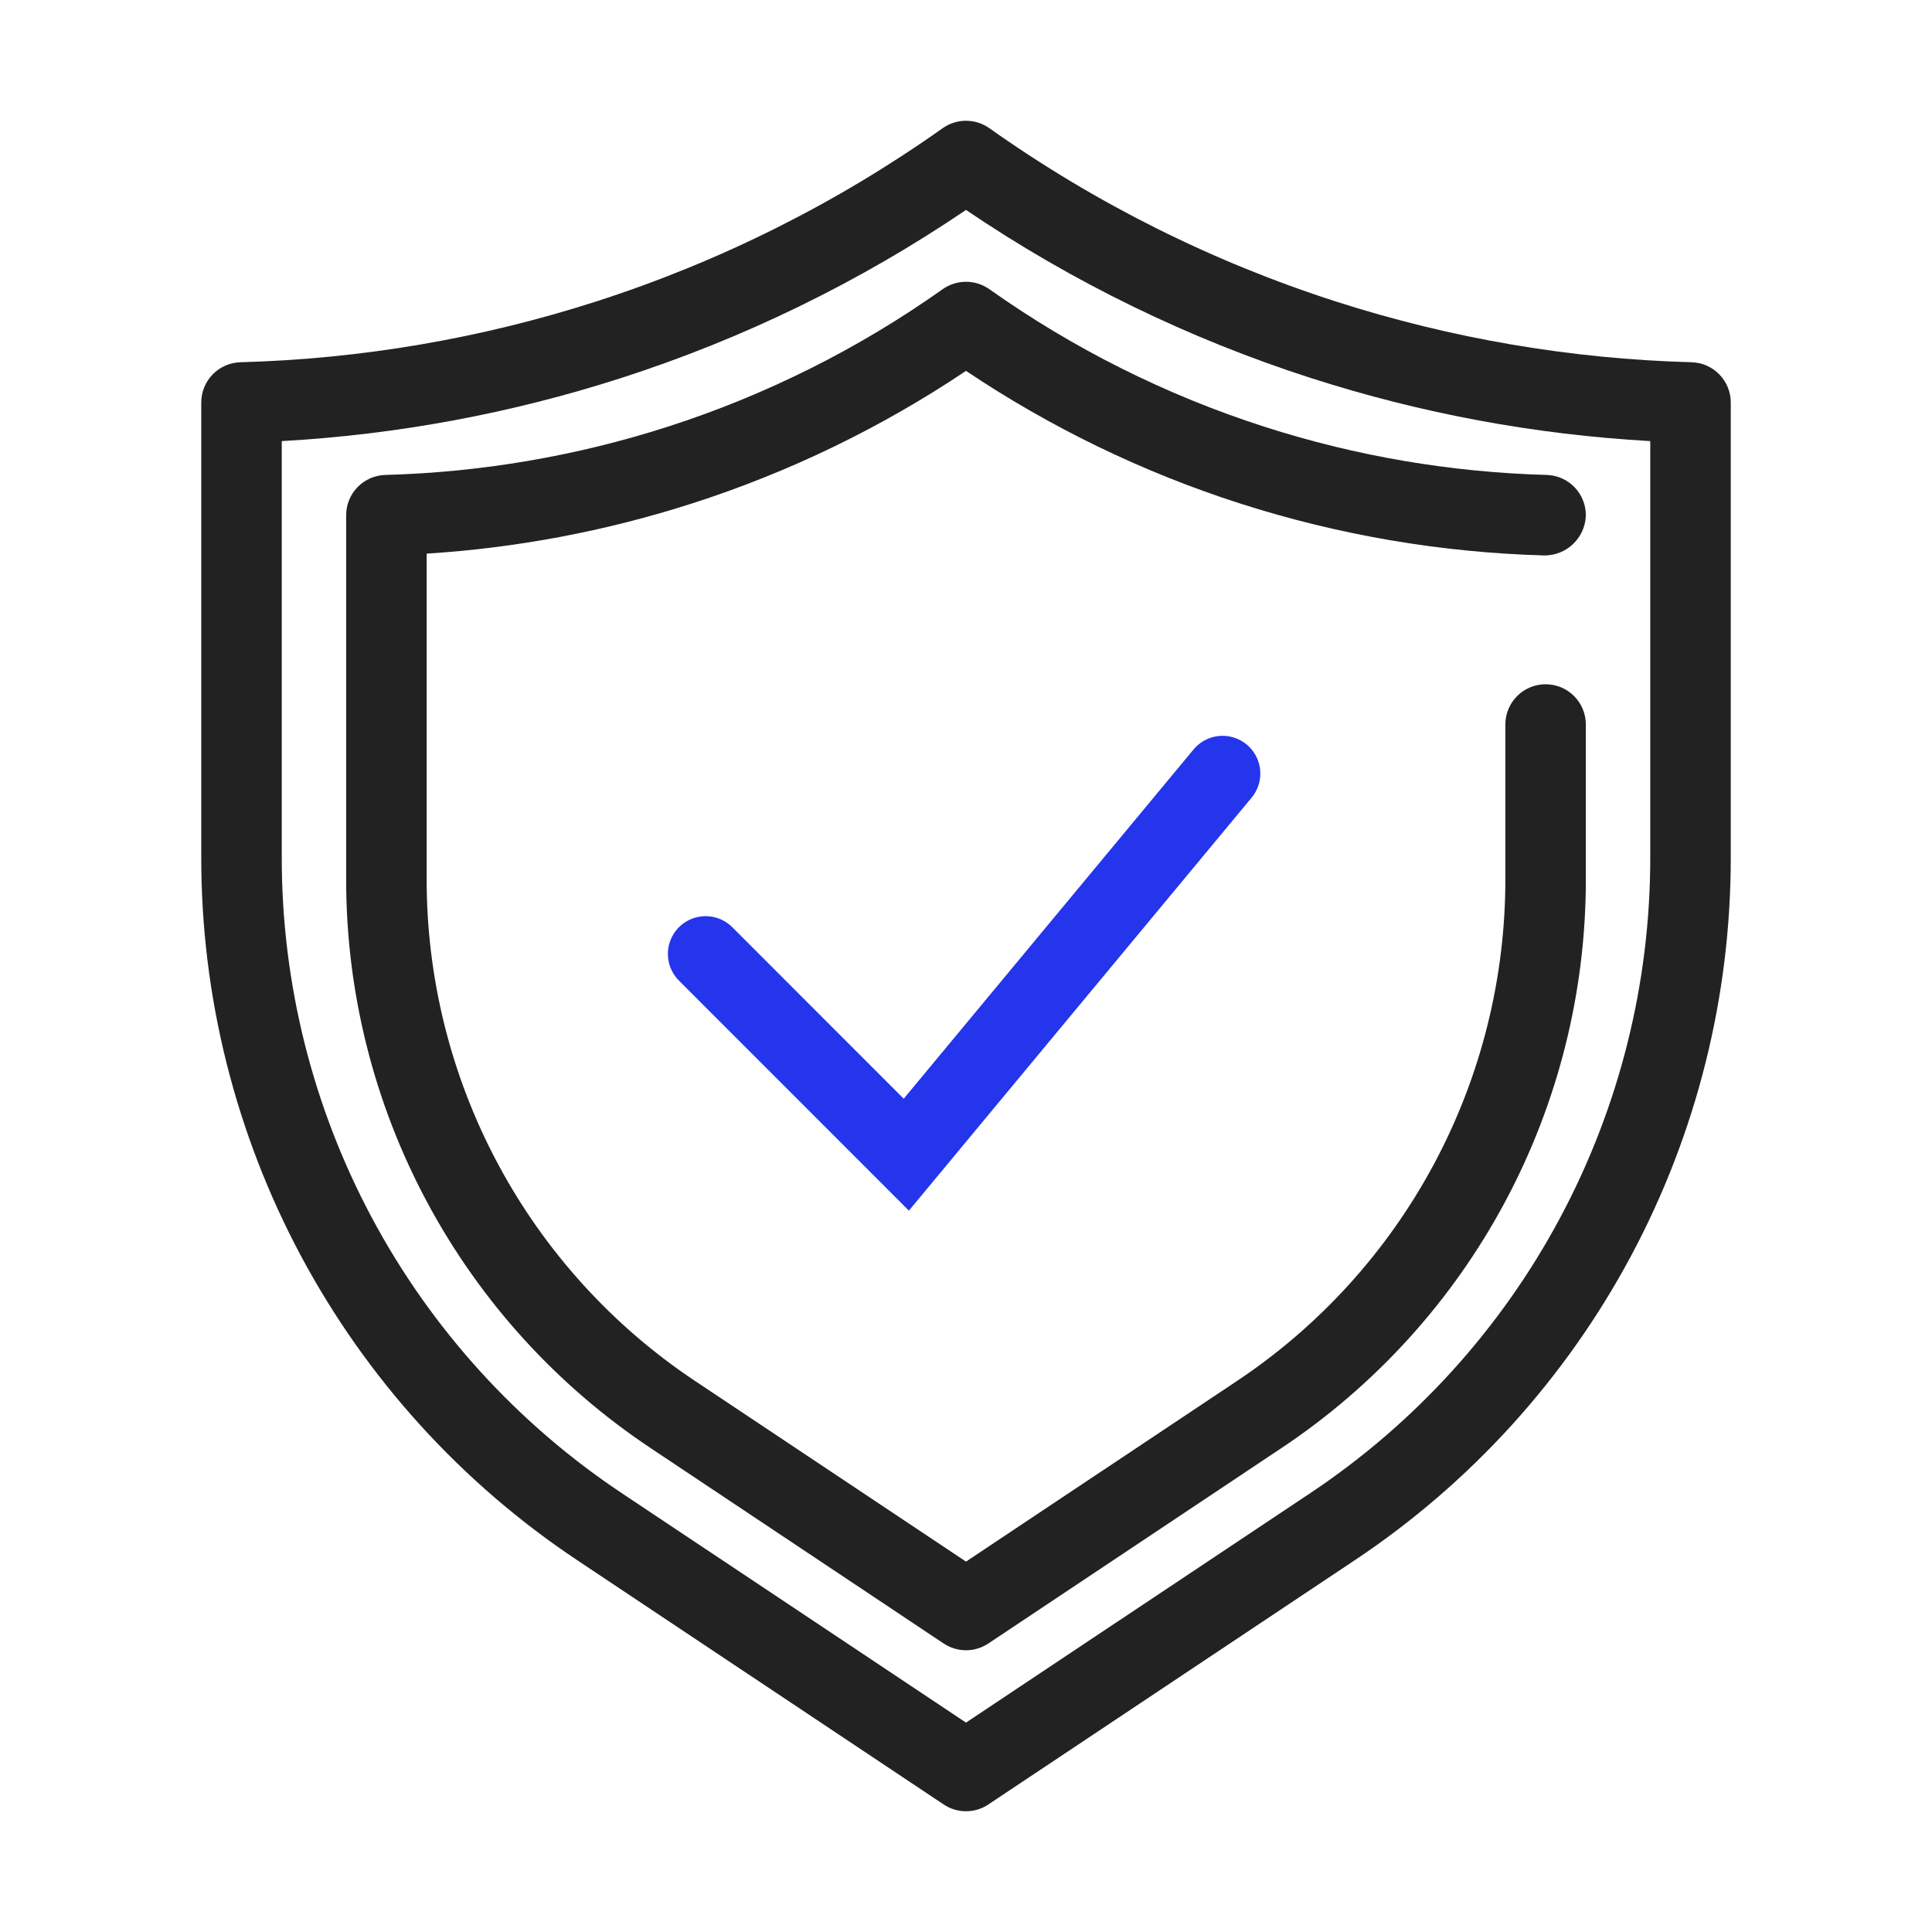
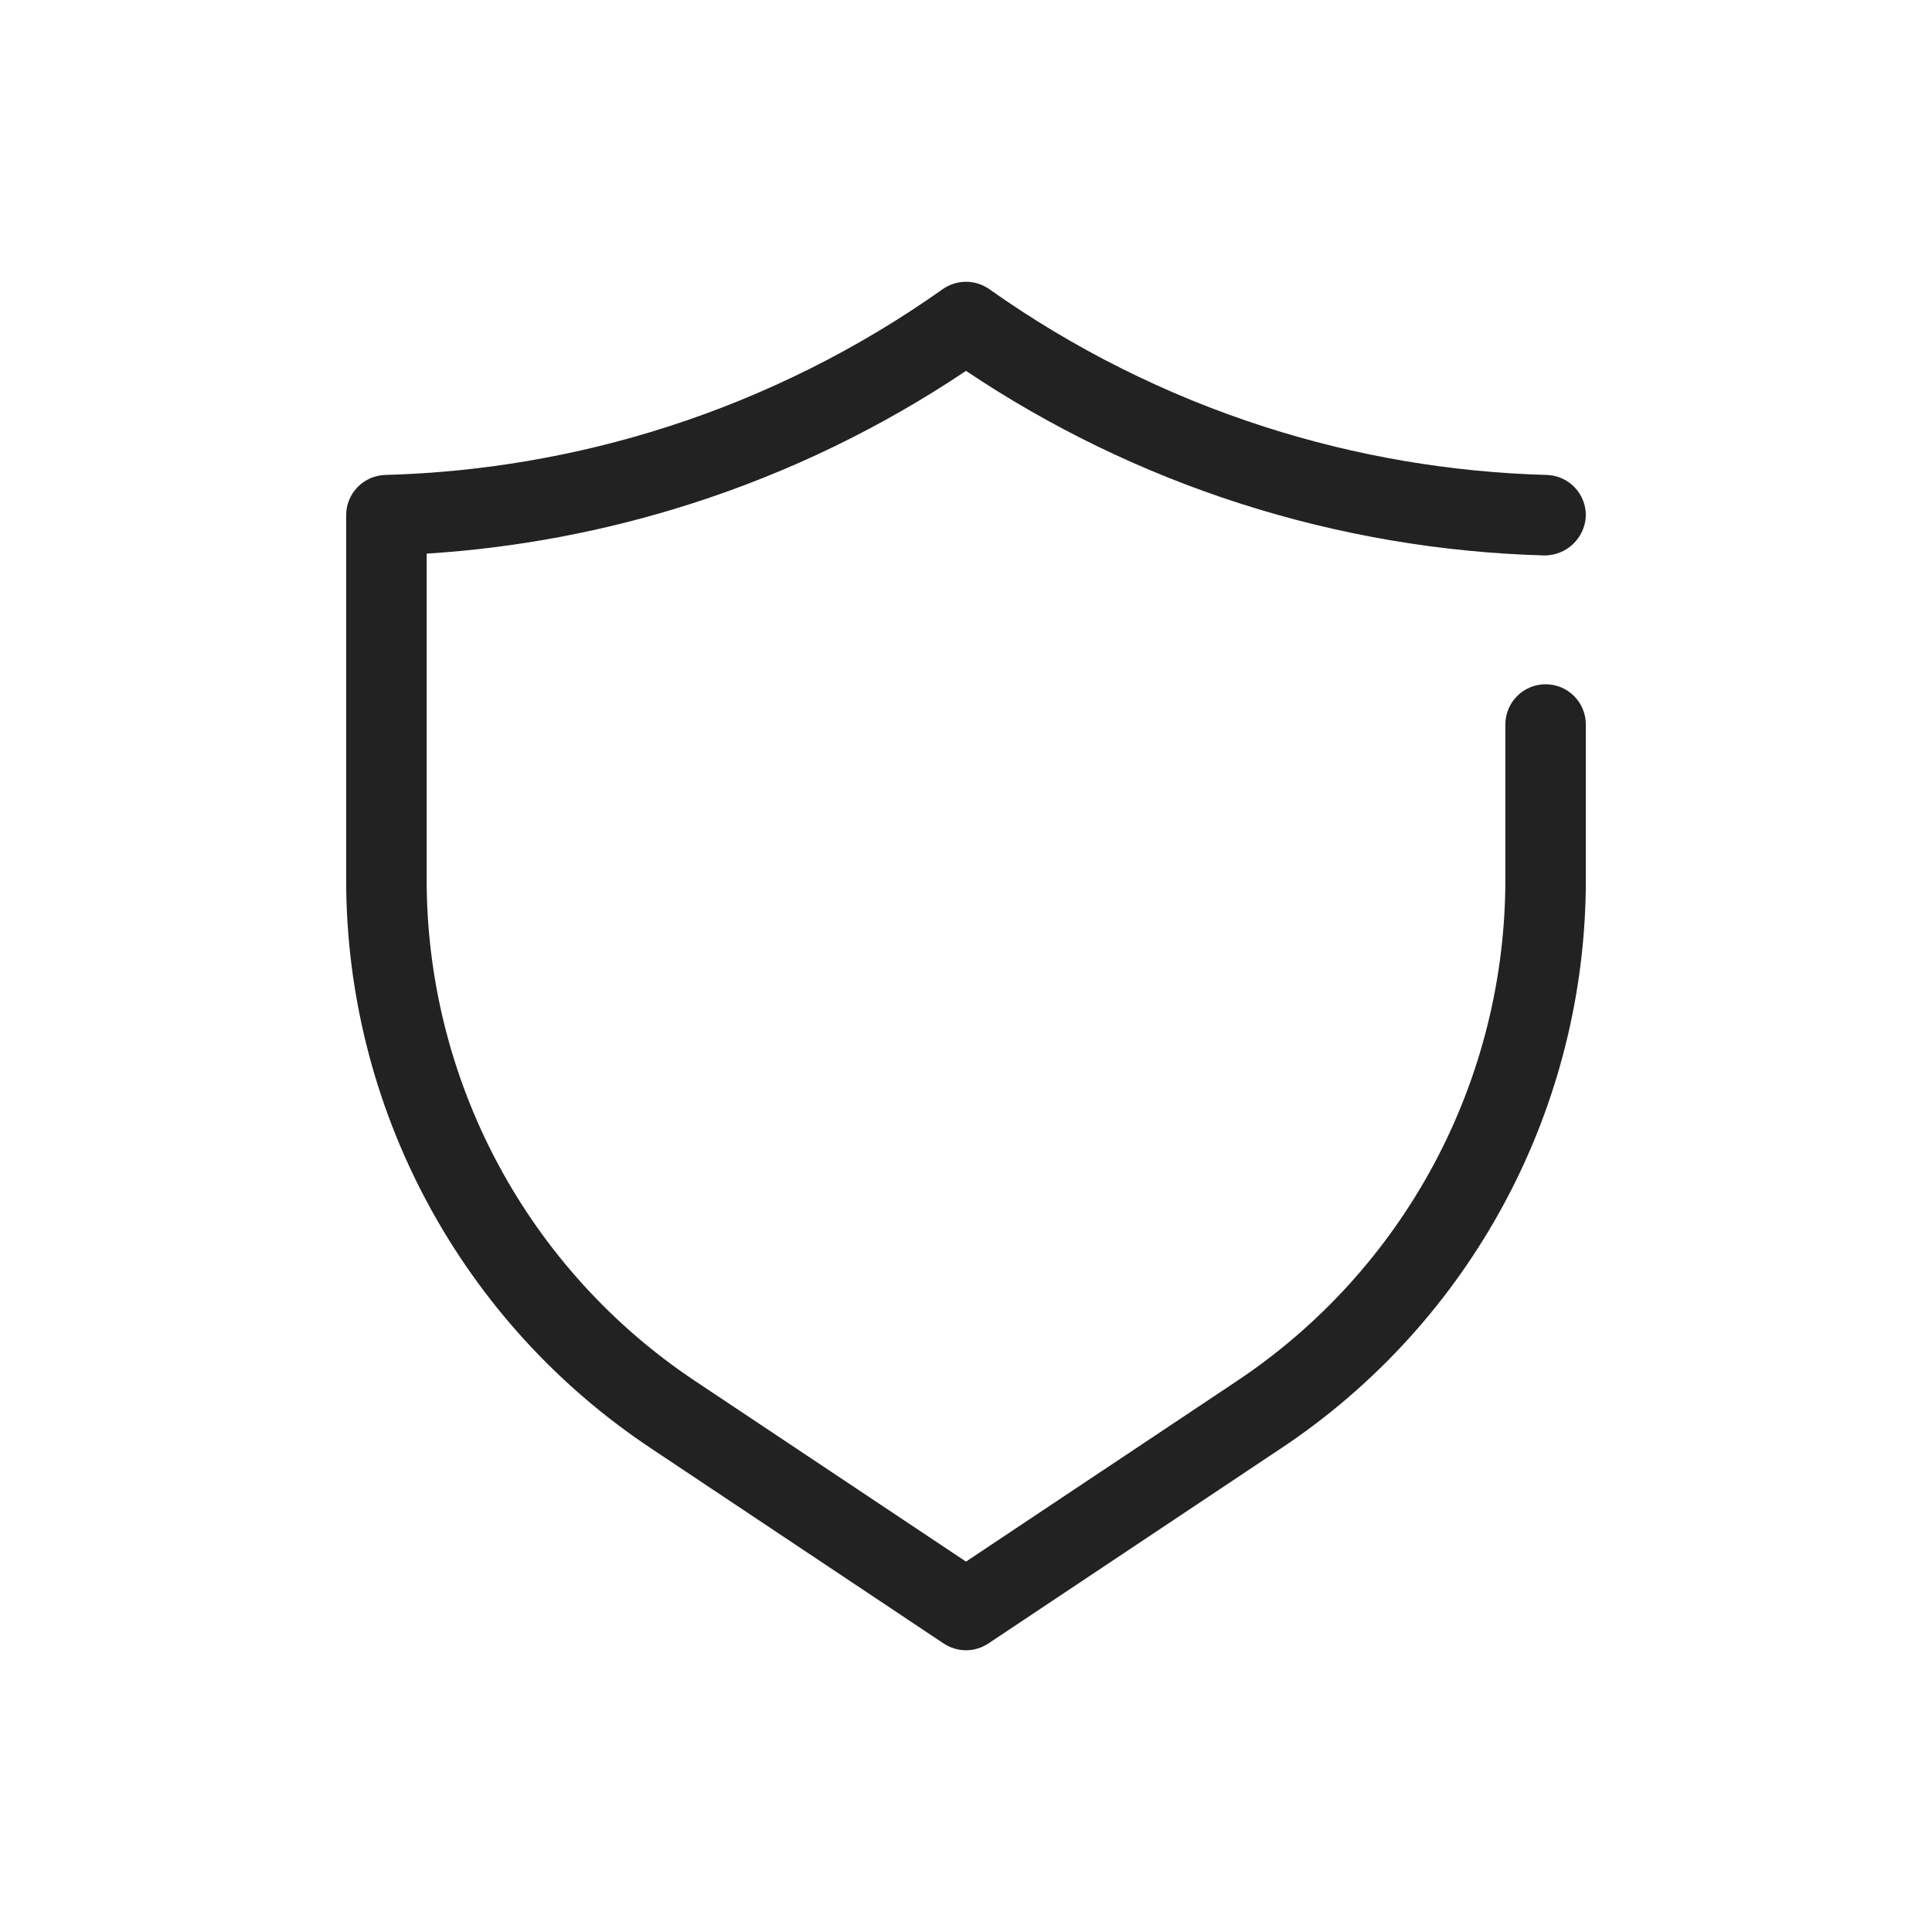
<svg xmlns="http://www.w3.org/2000/svg" width="100" height="100" viewBox="0 0 100 100" fill="none">
-   <path d="M50 93.75C49.589 93.75 49.187 93.629 48.845 93.4L29.898 80.77C23.9 76.78 18.983 71.368 15.583 65.016C12.184 58.664 10.409 51.57 10.417 44.366V20.833C10.417 20.291 10.629 19.769 11.007 19.38C11.386 18.991 11.901 18.765 12.443 18.75C18.695 18.58 24.89 17.522 30.843 15.609C37.251 13.55 43.306 10.523 48.797 6.632C49.149 6.384 49.569 6.251 50 6.251C50.431 6.251 50.852 6.384 51.204 6.632C56.695 10.523 62.749 13.55 69.156 15.609C75.11 17.522 81.306 18.58 87.557 18.75C88.1 18.765 88.615 18.991 88.993 19.38C89.372 19.769 89.584 20.291 89.584 20.833V44.366C89.591 51.57 87.816 58.664 84.417 65.016C81.018 71.368 76.1 76.78 70.102 80.77L51.156 93.4C50.814 93.629 50.412 93.75 50 93.75ZM14.584 22.831V44.366C14.577 50.884 16.182 57.303 19.258 63.05C22.333 68.796 26.783 73.693 32.21 77.303L50 89.162L67.791 77.303C73.218 73.693 77.668 68.796 80.743 63.05C83.818 57.303 85.424 50.884 85.417 44.366V22.831C79.457 22.497 73.564 21.403 67.881 19.576C61.537 17.538 55.516 14.605 50 10.866C44.484 14.605 38.463 17.538 32.119 19.576C26.436 21.403 20.544 22.497 14.584 22.831Z" fill="#222222" />
  <path d="M50 85.417C49.589 85.417 49.187 85.295 48.844 85.067L33.688 74.961C28.832 71.732 24.851 67.351 22.099 62.209C19.347 57.068 17.91 51.325 17.917 45.494V26.666C17.917 26.124 18.129 25.602 18.507 25.213C18.886 24.824 19.401 24.598 19.943 24.583C24.905 24.448 29.822 23.609 34.547 22.091C39.633 20.457 44.438 18.054 48.796 14.966C49.148 14.718 49.569 14.585 50 14.585C50.431 14.585 50.852 14.718 51.205 14.966C55.563 18.054 60.368 20.457 65.453 22.091C70.178 23.609 75.096 24.448 80.057 24.583C80.609 24.599 81.133 24.833 81.513 25.234C81.892 25.635 82.097 26.171 82.082 26.723C82.053 27.271 81.816 27.787 81.417 28.164C81.019 28.541 80.491 28.751 79.943 28.75C74.587 28.602 69.279 27.696 64.178 26.058C59.154 24.445 54.382 22.135 50 19.196C45.618 22.135 40.846 24.445 35.823 26.058C31.368 27.489 26.753 28.362 22.084 28.656V45.494C22.078 50.639 23.346 55.706 25.773 60.243C28.201 64.78 31.714 68.645 35.999 71.495L50 80.829L64.002 71.495C68.286 68.645 71.799 64.78 74.227 60.243C76.655 55.706 77.922 50.639 77.917 45.494V37.5C77.917 36.948 78.136 36.418 78.527 36.027C78.918 35.636 79.447 35.417 80 35.417C80.552 35.417 81.082 35.636 81.473 36.027C81.864 36.418 82.083 36.948 82.083 37.5V45.494C82.09 51.325 80.653 57.068 77.901 62.21C75.15 67.351 71.169 71.732 66.313 74.962L51.156 85.067C50.814 85.295 50.411 85.417 50 85.417Z" fill="#222222" />
-   <path d="M36.523 49.374L46.91 59.766L63.281 40.039" stroke="#2435EB" stroke-width="3.906" stroke-linecap="round" />
</svg>